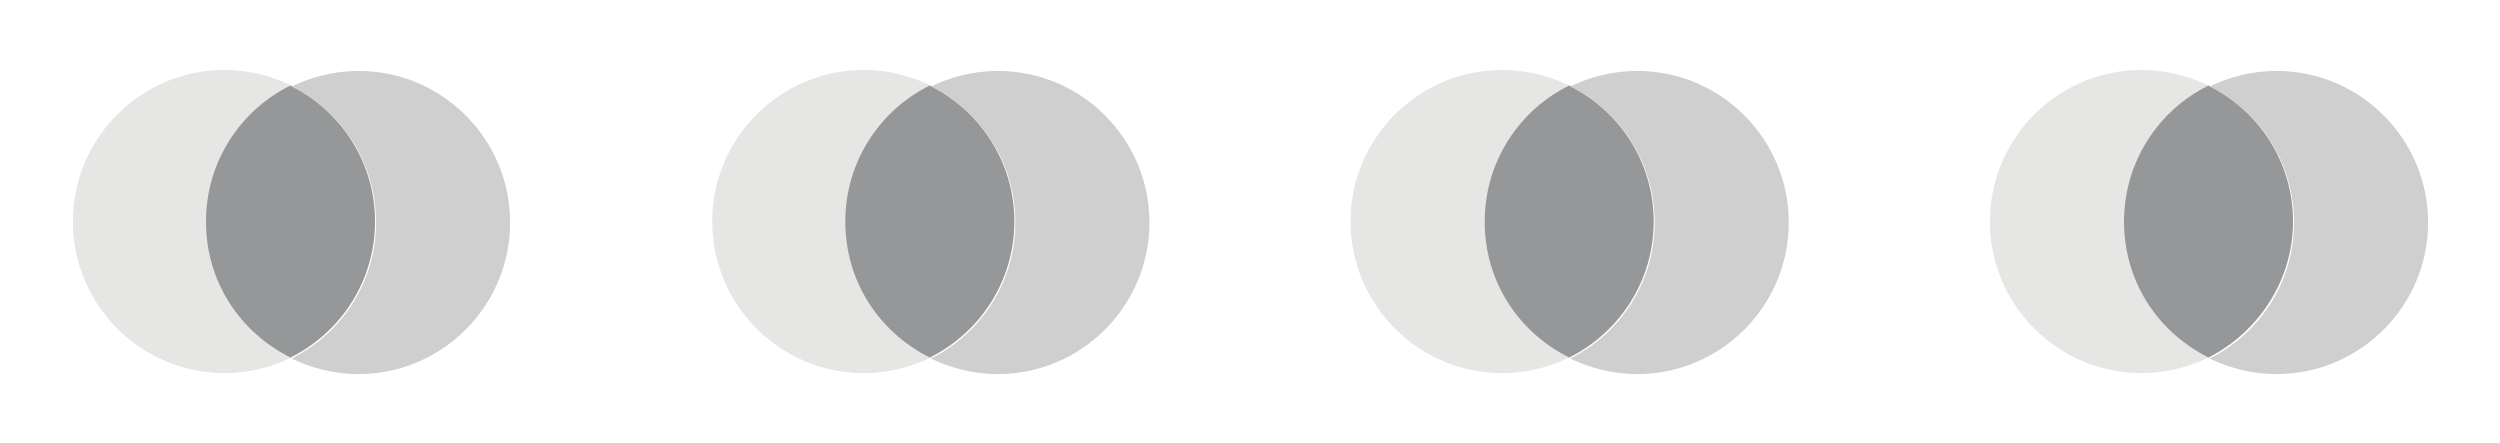
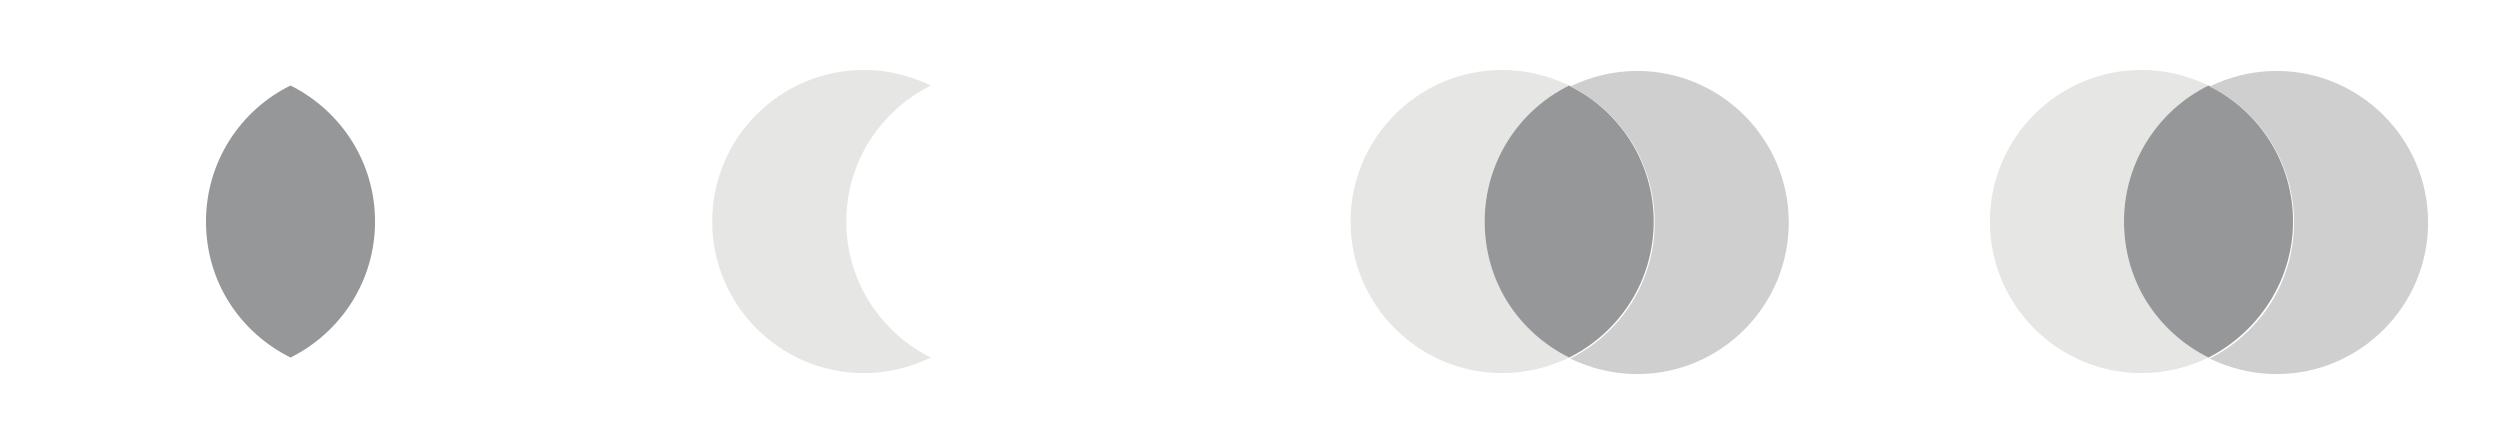
<svg xmlns="http://www.w3.org/2000/svg" version="1.1" id="Capa_1" x="0px" y="0px" viewBox="0 0 257.3 45.6" style="enable-background:new 0 0 257.3 45.6;" xml:space="preserve">
  <style type="text/css">
	.st0{fill:#E6E6E4;}
	.st1{fill:#969799;}
	.st2{fill:#CFCFCF;}
</style>
  <g>
    <g>
-       <path class="st0" d="M21.3,22.8c0-6.1,3.5-11.4,8.7-14c-2.1-1-4.4-1.6-6.9-1.6h0c-8.6,0-15.6,7-15.6,15.6v0    c0,8.6,7,15.6,15.6,15.6c2.5,0,4.8-0.6,6.9-1.6C24.8,34.2,21.3,28.9,21.3,22.8" />
      <path class="st1" d="M38.6,22.8c0-6.1-3.5-11.4-8.7-14c-5.1,2.5-8.7,7.8-8.7,14s3.5,11.4,8.7,14C35.1,34.2,38.6,28.9,38.6,22.8" />
-       <path class="st2" d="M36.9,7.3c-2.5,0-4.8,0.6-6.9,1.6c5.1,2.5,8.7,7.8,8.7,14c0,6.1-3.5,11.4-8.7,14c2.1,1,4.4,1.6,6.9,1.6    c8.6,0,15.6-7,15.6-15.6S45.5,7.3,36.9,7.3" />
    </g>
    <g>
      <path class="st0" d="M87.1,22.8c0-6.1,3.5-11.4,8.7-14c-2.1-1-4.4-1.6-6.9-1.6h0c-8.6,0-15.6,7-15.6,15.6v0    c0,8.6,7,15.6,15.6,15.6c2.5,0,4.8-0.6,6.9-1.6C90.6,34.2,87.1,28.9,87.1,22.8" />
-       <path class="st1" d="M104.4,22.8c0-6.1-3.5-11.4-8.7-14c-5.1,2.5-8.7,7.8-8.7,14s3.5,11.4,8.7,14    C100.9,34.2,104.4,28.9,104.4,22.8" />
-       <path class="st2" d="M102.7,7.3c-2.5,0-4.8,0.6-6.9,1.6c5.1,2.5,8.7,7.8,8.7,14c0,6.1-3.5,11.4-8.7,14c2.1,1,4.4,1.6,6.9,1.6    c8.6,0,15.6-7,15.6-15.6S111.3,7.3,102.7,7.3" />
    </g>
    <g>
      <path class="st0" d="M152.8,22.8c0-6.1,3.5-11.4,8.7-14c-2.1-1-4.4-1.6-6.9-1.6h0c-8.6,0-15.6,7-15.6,15.6v0    c0,8.6,7,15.6,15.6,15.6c2.5,0,4.8-0.6,6.9-1.6C156.4,34.2,152.8,28.9,152.8,22.8" />
      <path class="st1" d="M170.2,22.8c0-6.1-3.5-11.4-8.7-14c-5.1,2.5-8.7,7.8-8.7,14s3.5,11.4,8.7,14    C166.7,34.2,170.2,28.9,170.2,22.8" />
      <path class="st2" d="M168.5,7.3c-2.5,0-4.8,0.6-6.9,1.6c5.1,2.5,8.7,7.8,8.7,14c0,6.1-3.5,11.4-8.7,14c2.1,1,4.4,1.6,6.9,1.6    c8.6,0,15.6-7,15.6-15.6S177.1,7.3,168.5,7.3" />
    </g>
    <g>
      <path class="st0" d="M218.6,22.8c0-6.1,3.5-11.4,8.7-14c-2.1-1-4.4-1.6-6.9-1.6h0c-8.6,0-15.6,7-15.6,15.6v0    c0,8.6,7,15.6,15.6,15.6c2.5,0,4.8-0.6,6.9-1.6C222.1,34.2,218.6,28.9,218.6,22.8" />
      <path class="st1" d="M236,22.8c0-6.1-3.5-11.4-8.7-14c-5.1,2.5-8.7,7.8-8.7,14s3.5,11.4,8.7,14C232.4,34.2,236,28.9,236,22.8" />
      <path class="st2" d="M234.3,7.3c-2.5,0-4.8,0.6-6.9,1.6c5.1,2.5,8.7,7.8,8.7,14c0,6.1-3.5,11.4-8.7,14c2.1,1,4.4,1.6,6.9,1.6    c8.6,0,15.6-7,15.6-15.6S242.9,7.3,234.3,7.3" />
    </g>
  </g>
</svg>